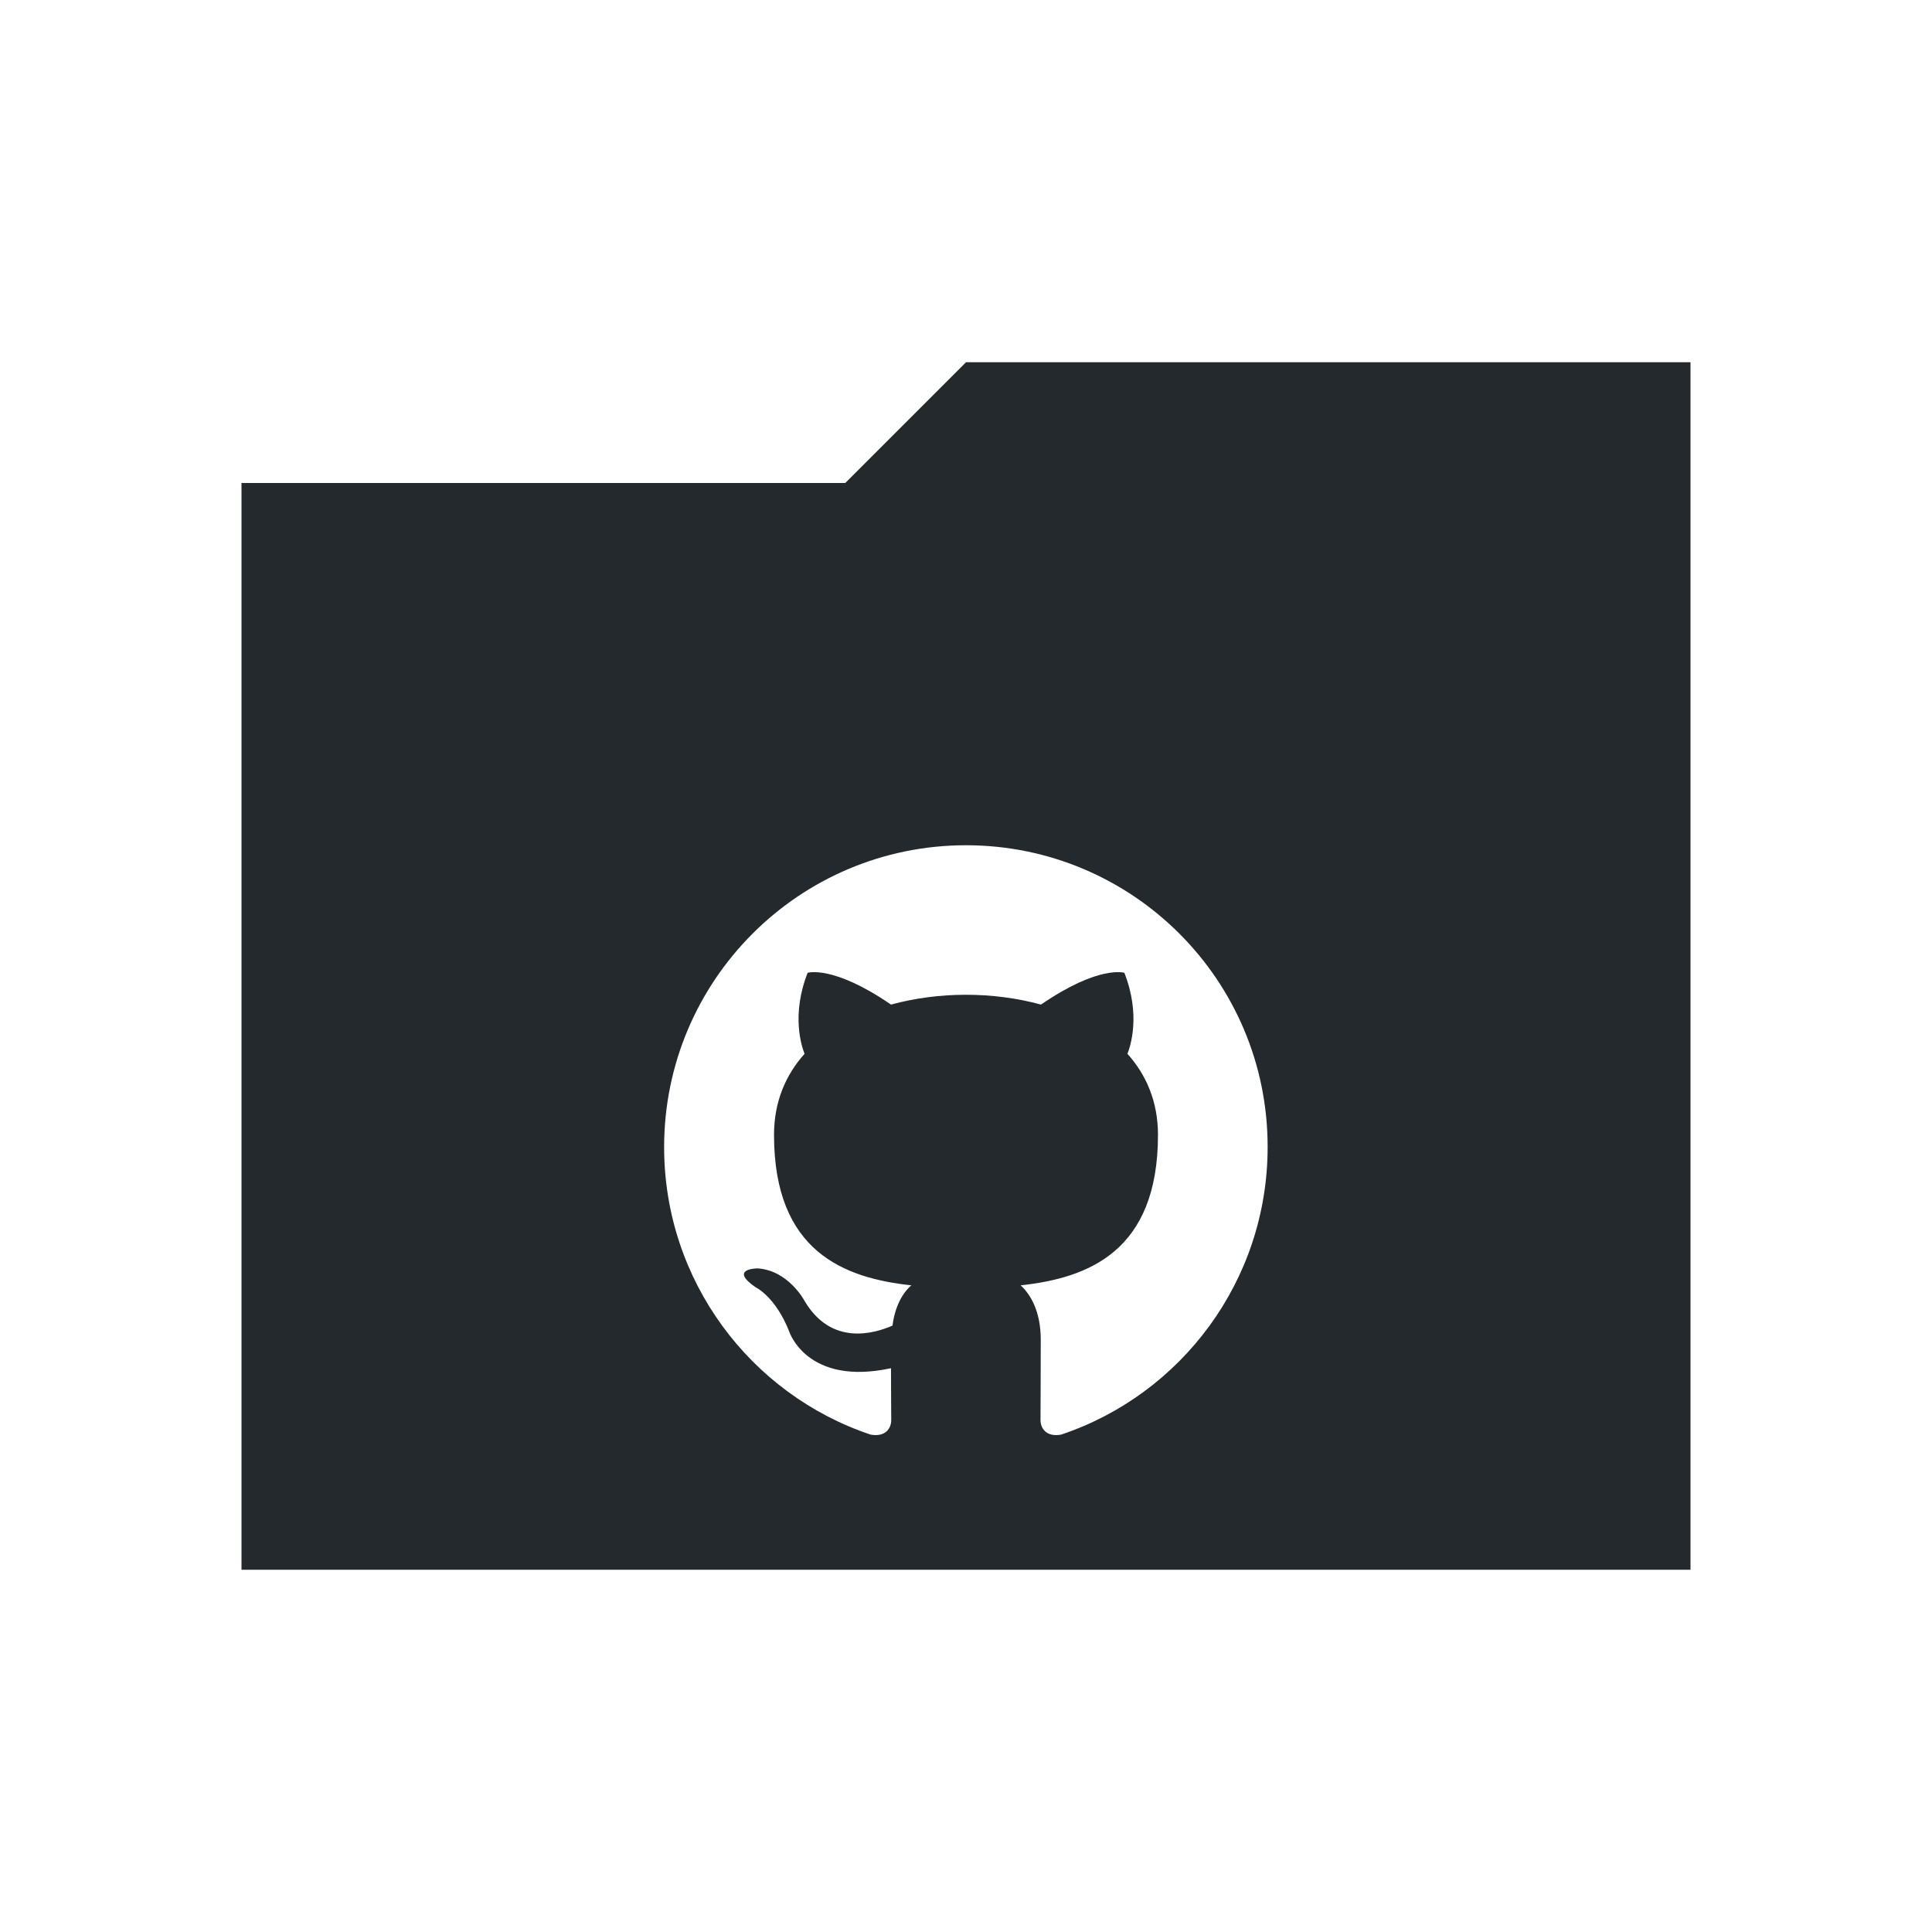
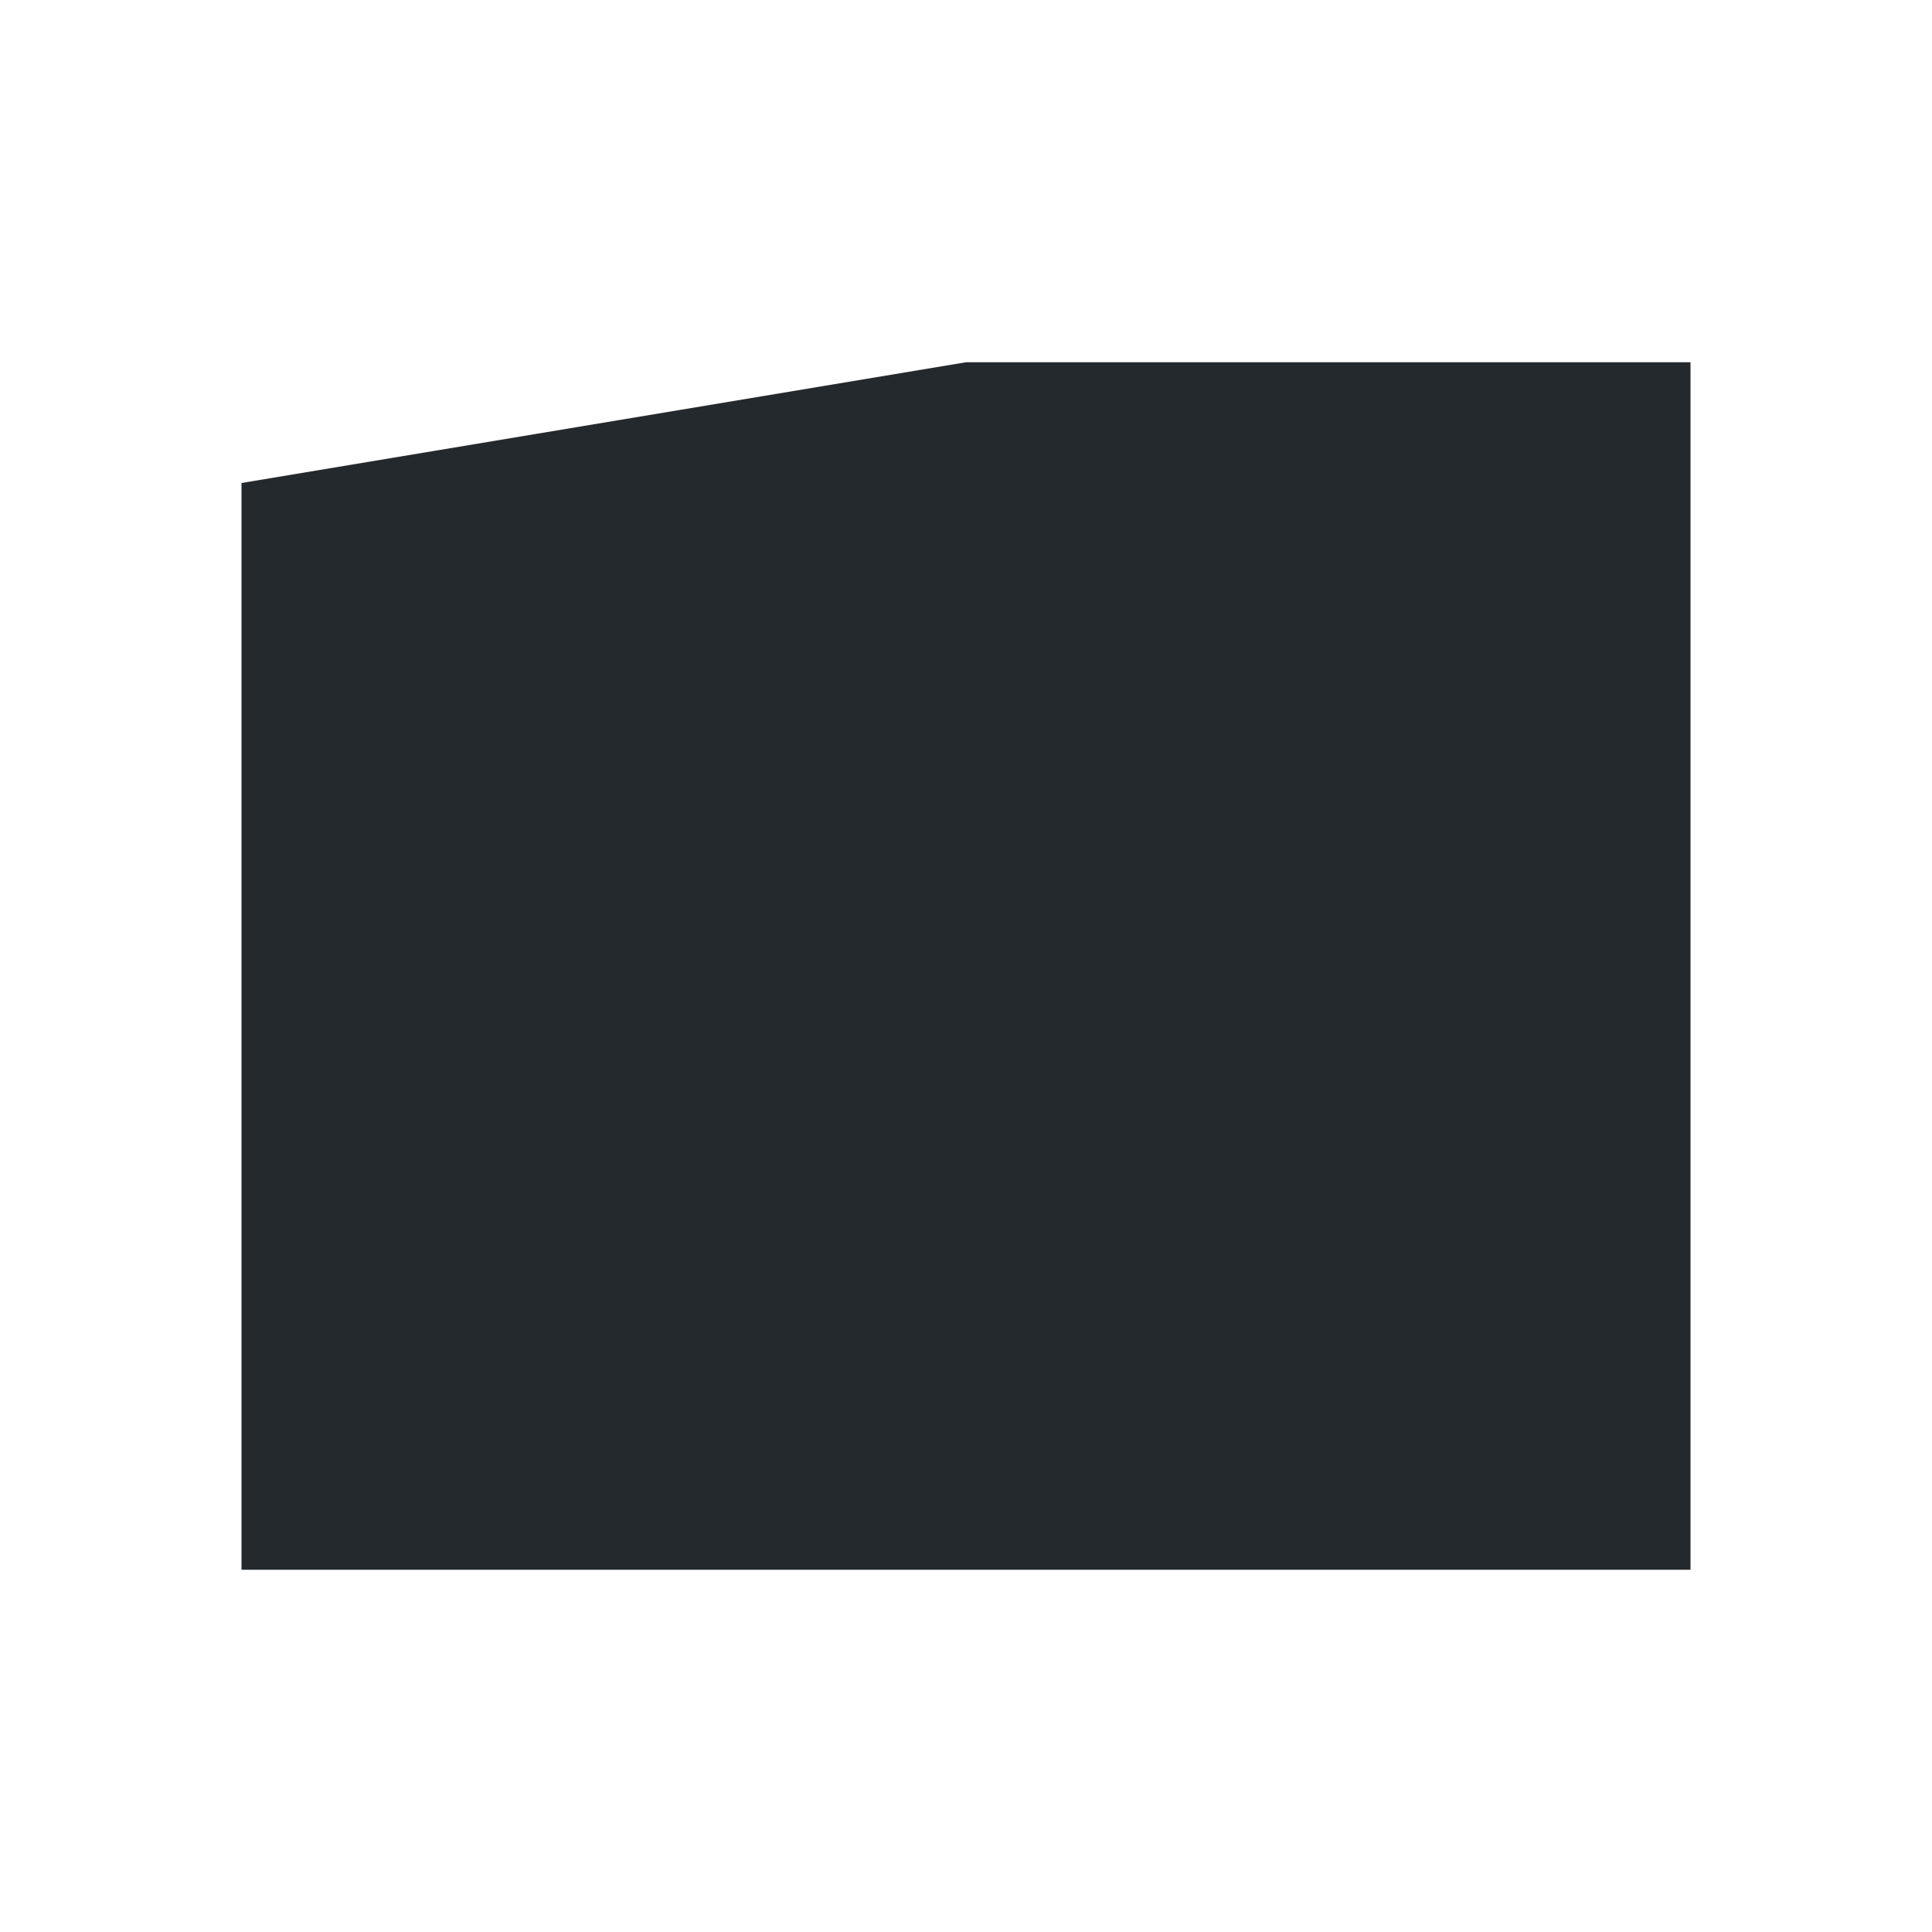
<svg xmlns="http://www.w3.org/2000/svg" viewBox="0 0 512 512">
-   <rect width="512" height="512" fill="white" />
  <g transform="translate(64, 128)">
-     <path d="M0,0 L160,0 L192,-32 L384,-32 L384,288 L0,288 Z" fill="#24292E" />
+     <path d="M0,0 L192,-32 L384,-32 L384,288 L0,288 Z" fill="#24292E" />
  </g>
  <g transform="translate(176, 224)">
-     <path d="M80,0 C35.818,0 0,35.818 0,80 C0,115.427 22.925,145.557 54.723,156.187 C58.723,156.899 60.189,154.456 60.189,152.323 C60.189,150.389 60.123,145.235 60.123,138.589 C37.829,143.395 33.163,128.899 33.163,128.899 C29.509,119.581 24.243,117.139 24.243,117.139 C16.976,112.136 24.776,112.136 24.776,112.136 C32.829,112.648 37.085,120.533 37.085,120.533 C44.219,132.899 55.789,129.365 60.523,127.299 C61.189,122.096 63.256,118.563 65.523,116.629 C47.723,114.696 29.123,107.736 29.123,76.739 C29.123,67.971 32.229,60.837 37.219,55.269 C36.419,53.269 33.656,44.968 38.029,33.803 C38.029,33.803 44.752,31.669 60.123,42.224 C66.485,40.491 73.243,39.624 80,39.624 C86.757,39.624 93.515,40.491 99.877,42.224 C115.248,31.669 121.971,33.803 121.971,33.803 C126.344,44.968 123.581,53.269 122.781,55.269 C127.771,60.837 130.877,67.971 130.877,76.739 C130.877,107.736 112.277,114.696 94.477,116.629 C97.144,119.029 99.811,123.629 99.811,131.008 C99.811,141.749 99.744,149.656 99.744,152.323 C99.744,154.456 101.211,156.899 105.211,156.187 C137.009,145.557 159.934,115.427 159.934,80 C160,35.818 124.182,0 80,0 Z" fill="white" />
-   </g>
+     </g>
</svg>